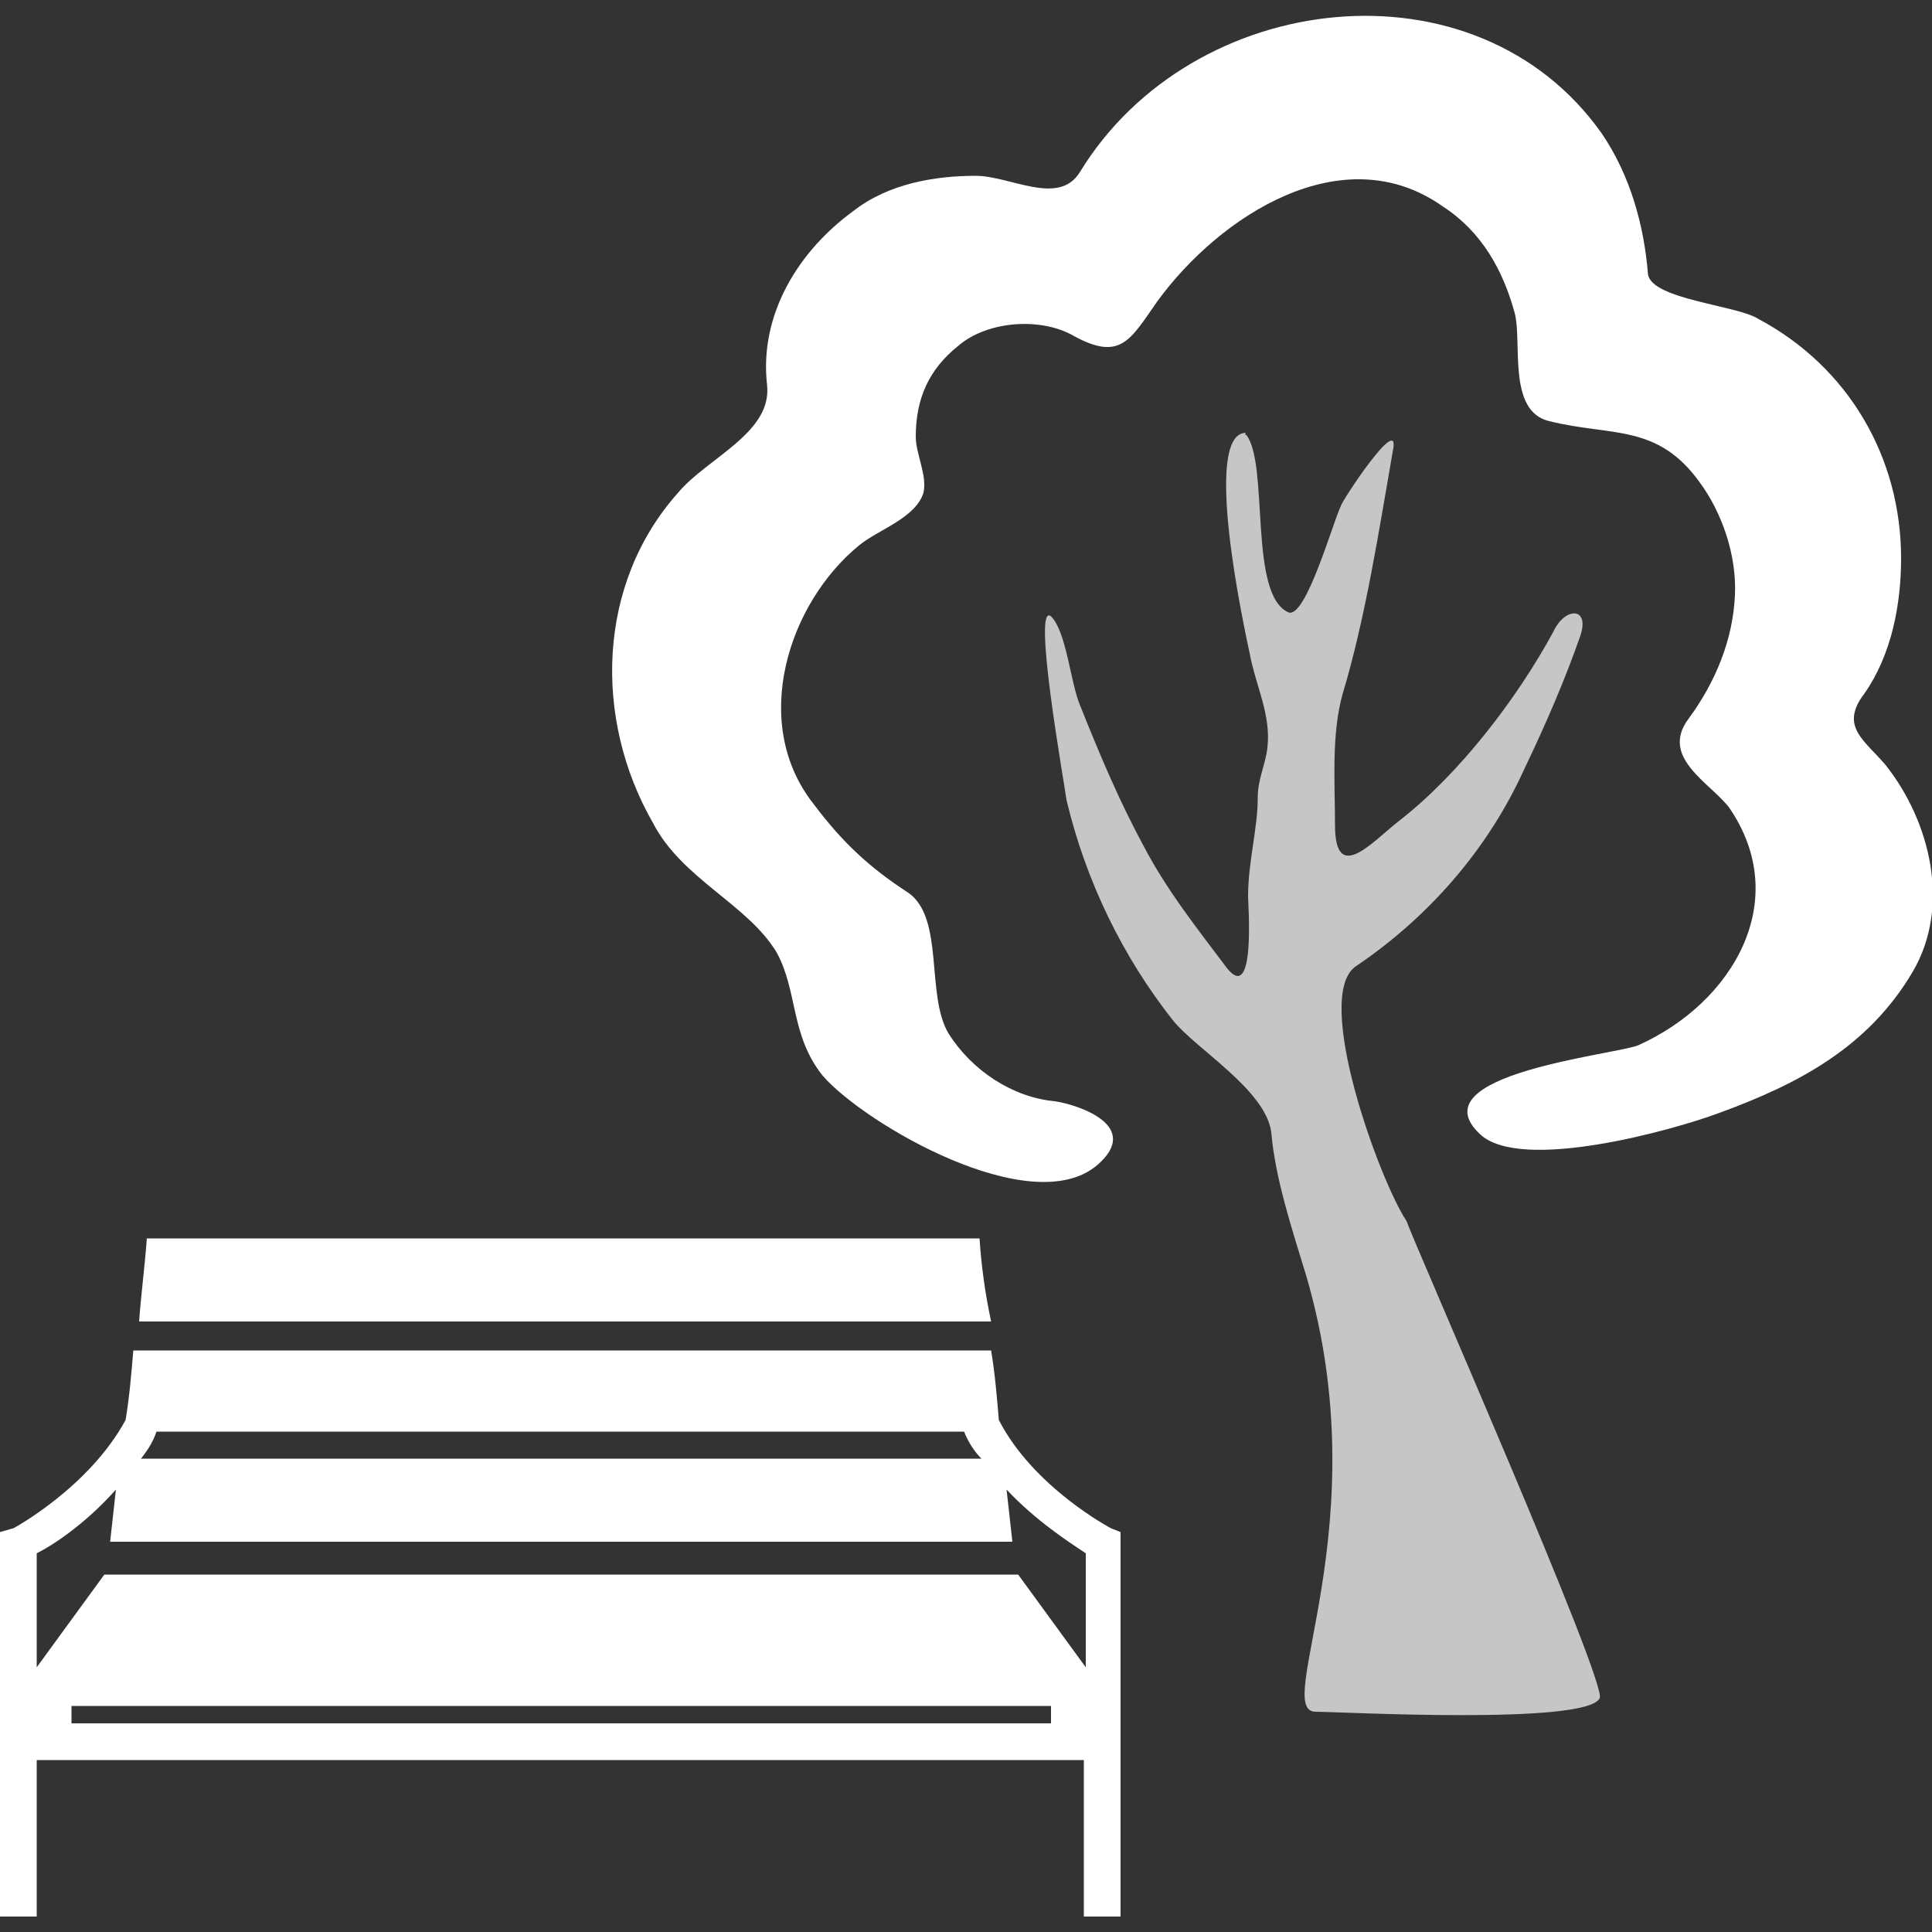
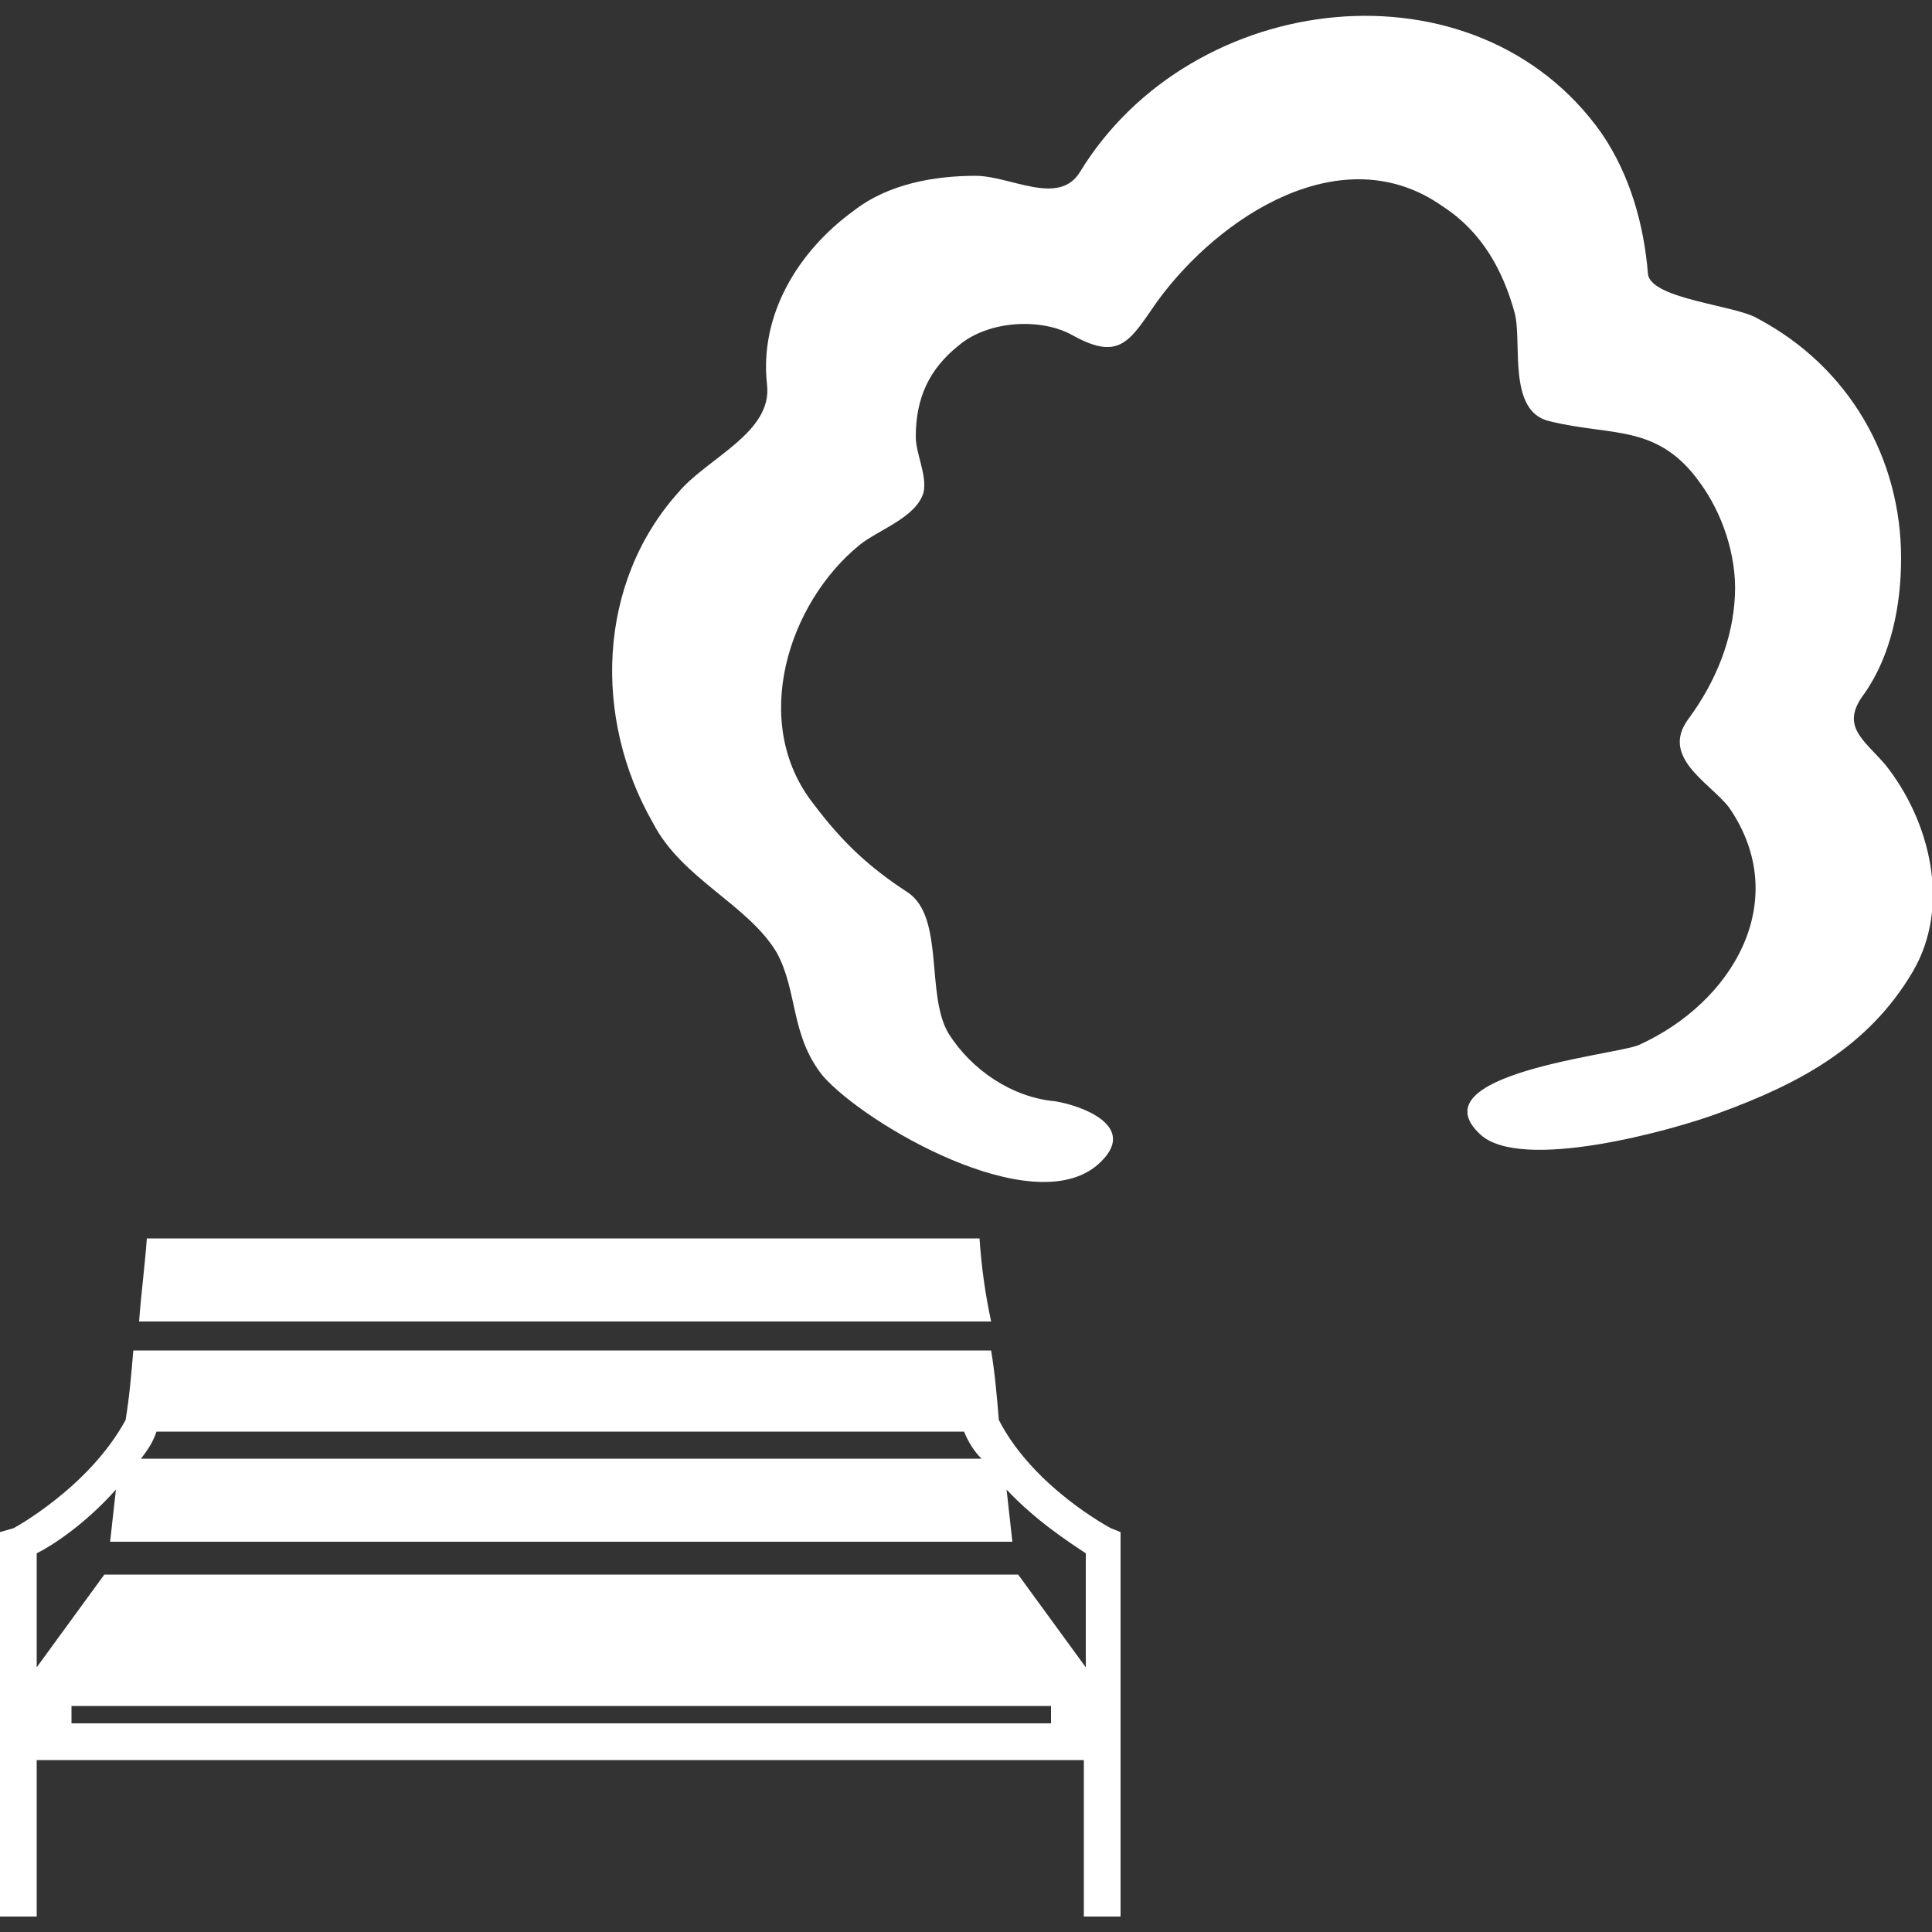
<svg xmlns="http://www.w3.org/2000/svg" version="1.1" id="Vrstva_1" x="0px" y="0px" width="100px" height="100px" viewBox="0 0 100 100" style="enable-background:new 0 0 100 100;" xml:space="preserve">
  <rect x="0" y="0" width="100" height="100" fill="#333333" stroke="none" />
  <style type="text/css">
	.st0{fill:#FFFFFF;}
	.st1{fill:#C6C6C6;}
</style>
  <g>
    <g>
      <path class="st0" d="M97.6,39.6c-1.1-1.3-2.4-2-1.1-3.7c1.4-2,1.9-4.6,1.9-7c0-5.2-2.7-9.9-7.4-12.4c-1.1-0.7-5.5-1-5.7-2.3    c-0.2-2.5-0.9-5.1-2.4-7.3c-6.5-9.2-21.2-7.5-27,2c-1.1,1.8-3.6,0.2-5.4,0.2c-2.1,0-4.5,0.4-6.3,1.8c-2.9,2.1-4.9,5.4-4.5,9    c0.3,2.5-3.1,3.8-4.6,5.6c-4.2,4.7-4.4,11.7-1.3,17.1c1.5,2.9,4.9,4.2,6.4,6.7c1.1,2,0.7,4.3,2.4,6.4c2.2,2.5,10.8,7.5,14.2,4.6    c2.3-2-0.9-3.1-2.2-3.3c-2.2-0.2-4.3-1.6-5.5-3.5c-1.2-2-0.2-6-2.1-7.3c-2-1.3-3.4-2.6-4.9-4.6c-3.3-4.2-1.3-10.4,2.4-13.4    c1-0.8,2.9-1.4,3.3-2.7c0.2-0.9-0.4-2-0.4-2.9c0-2,0.7-3.5,2.2-4.7c1.5-1.3,4.3-1.5,6-0.5c2.4,1.3,2.9,0.2,4.3-1.8    c3.2-4.4,9.6-8.6,14.8-4.9c2,1.3,3.1,3.3,3.7,5.5c0.4,1.5-0.4,5.1,1.8,5.6c3.2,0.8,5.6,0.1,7.8,3.2c1.1,1.5,1.9,3.7,1.8,5.8    c-0.1,2.3-1,4.5-2.4,6.4c-1.5,2,1.1,3.3,2.1,4.6c3.3,4.8,0.2,10.1-4.7,12.3c-1.2,0.5-11.5,1.5-8.2,4.6c2.1,2,10-0.2,12.4-1.1    c4.1-1.5,7.7-3.4,10-7.3C101,46.9,99.9,42.5,97.6,39.6" />
    </g>
    <g>
-       <path class="st1" d="M70.2,50c3.7-2.5,6.8-6,8.7-10.2c1.1-2.3,2.1-4.6,2.9-6.9c0.5-1.5-0.8-1.5-1.4-0.2c-1.9,3.5-4.9,7.4-8,9.8    c-1.4,1.1-3.3,3.3-3.3,0.2c0-2.1-0.2-4.7,0.4-6.8c1.2-4,1.9-8.6,2.6-12.6c0.4-2-2.7,2.7-2.7,2.9c-0.4,0.8-1.8,5.8-2.7,5.5    c-2.1-0.9-1-7.7-2.2-9.2c0,0.1-0.1-0.1,0-0.1c-2.3,0-0.1,10.1,0.2,11.5c0.3,1.6,1.1,3.1,0.9,4.8c-0.1,0.9-0.5,1.6-0.5,2.6    c0,1.6-0.5,3.3-0.5,5.1c0,0.4,0.4,5.6-1.1,3.7c-1.5-2-3.1-4-4.3-6.3c-1.3-2.4-2.3-4.8-3.3-7.3c-0.5-1.2-0.7-3.8-1.5-4.6    c-1-0.8,0.7,8.7,0.8,9.5c1,4.2,2.9,8.1,5.5,11.4c1.2,1.5,4.8,3.6,5.1,5.8c0.2,2.4,1.1,5.1,1.8,7.4c3.8,12.9-1.8,22.6,0.5,22.6    c1.3,0,14,0.7,14.7-0.7c0.4-0.8-9.5-23.3-10-24.7C71.4,61.1,67.9,51.5,70.2,50" />
-     </g>
+       </g>
  </g>
  <g>
    <path class="st0" d="M50.7,64.1c-14.4,0-28.8,0-43.1,0c-0.1,1.4-0.3,2.9-0.4,4.3c14.7,0,29.5,0,44.1,0C51,67,50.8,65.6,50.7,64.1z" />
    <path class="st0" d="M57.5,79.1c0,0-4-2.1-5.8-5.6c-0.1-1.2-0.2-2.4-0.4-3.6c-14.8,0-29.7,0-44.4,0c-0.1,1.2-0.2,2.4-0.4,3.6   c-1.9,3.5-5.8,5.6-5.8,5.6L0,79.3v19.9h1.9v-8.1h54.2v8.1h1.9V79.3L57.5,79.1z M8.1,74.1c14,0,27.9,0,41.8,0c0.2,0.5,0.5,1,0.9,1.4   c-14.5,0-29,0-43.5,0C7.6,75.1,7.9,74.7,8.1,74.1z M54.4,89.2H3.7v-0.9h50.7V89.2z M56.2,86.3l-3.5-4.8H5.4l-3.5,4.8v-5.9   c0.8-0.4,2.5-1.5,4.1-3.3c-0.1,0.9-0.2,1.8-0.3,2.7c15.6,0,31.1,0,46.7,0c-0.1-0.9-0.2-1.8-0.3-2.7c1.5,1.6,3.2,2.7,4.1,3.3   L56.2,86.3L56.2,86.3z" />
  </g>
</svg>